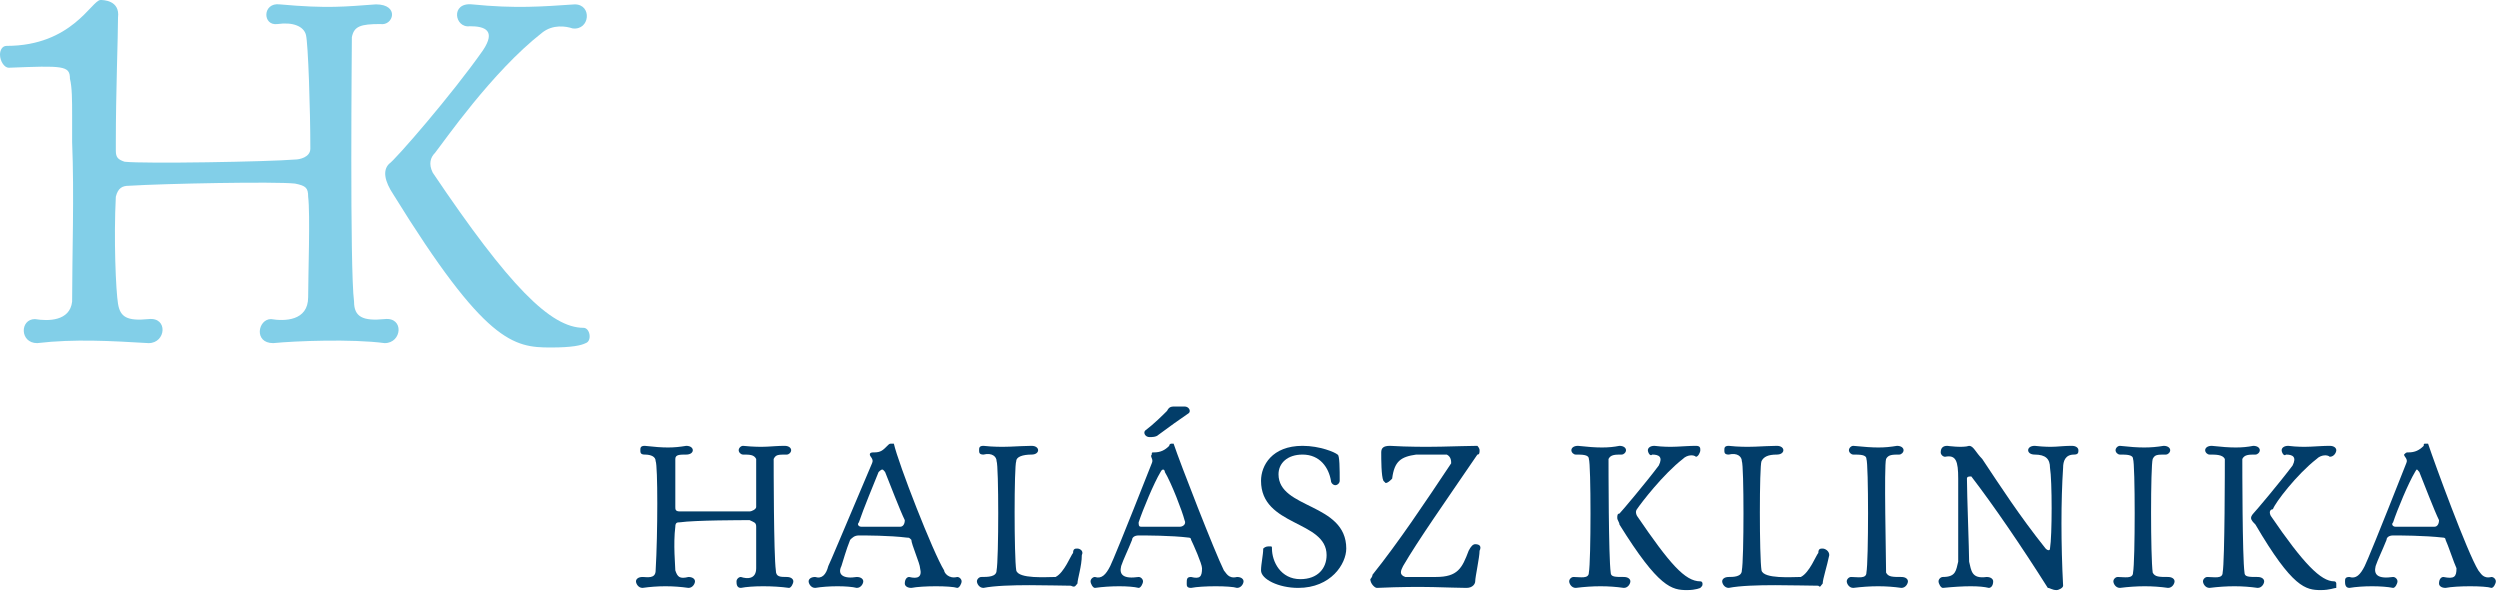
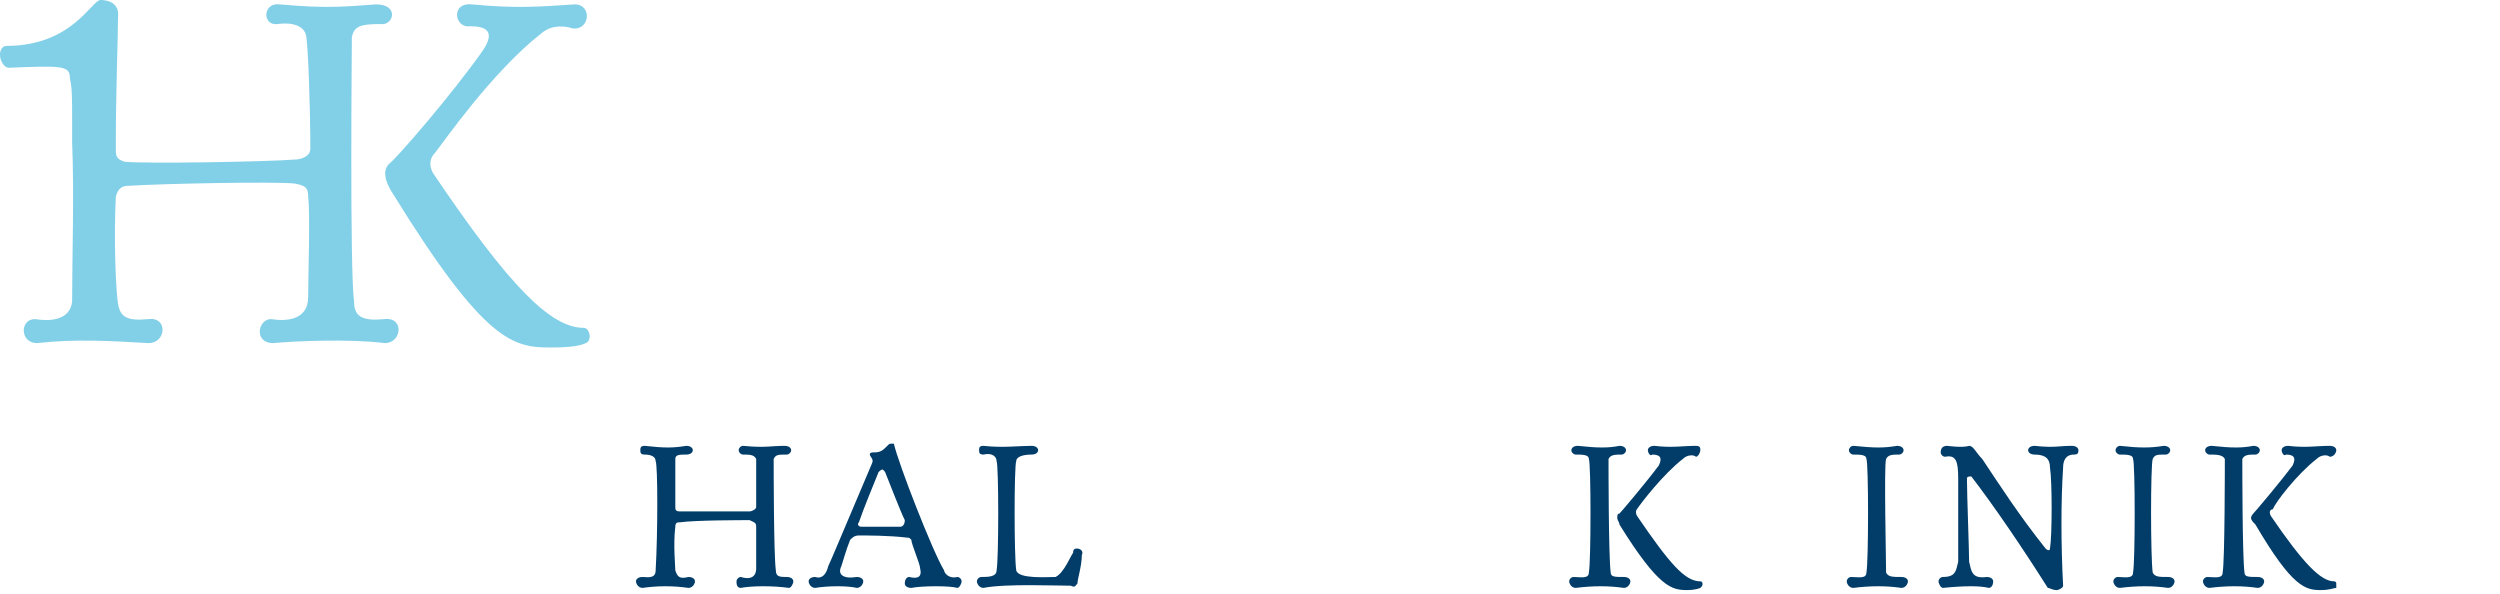
<svg xmlns="http://www.w3.org/2000/svg" width="345px" height="82px" viewBox="0 0 345 82" version="1.1">
  <title>_egy életre</title>
  <g id="Page-1" stroke="none" stroke-width="1" fill="none" fill-rule="evenodd">
    <g id="Group-38">
      <path d="M53.082,44.034 C50.065,44.335 48.859,43.731 48.859,41.621 C48.255,37.096 48.557,6.032 48.557,5.127 C48.859,3.619 49.764,3.318 52.478,3.318 C54.288,3.619 55.193,0.604 51.875,0.604 C47.653,0.905 45.24,1.206 38.605,0.604 C36.192,0.301 36.192,3.619 38.303,3.318 C40.414,3.016 41.922,3.619 42.224,4.825 C42.525,6.032 42.827,15.08 42.827,20.509 C42.827,21.715 41.319,22.016 40.716,22.016 C37.096,22.319 19.905,22.62 17.191,22.319 C16.286,22.016 15.985,21.715 15.985,20.81 C15.985,20.509 15.985,20.207 15.985,19.604 C15.985,12.667 16.286,5.127 16.286,2.413 C16.587,0 14.175,0 13.873,0 C12.667,0 9.953,6.333 0.905,6.333 C0.301,6.333 0,6.937 0,7.54 C0,8.444 0.604,9.349 1.206,9.349 C8.747,9.048 9.651,9.048 9.651,10.858 C9.953,12.064 9.953,13.873 9.953,15.985 C9.953,16.286 9.953,16.89 9.953,16.89 C9.953,17.794 9.953,19.001 9.953,19.604 C10.254,26.842 9.953,35.287 9.953,41.621 C9.651,44.335 6.635,44.335 4.825,44.034 C2.715,44.034 2.715,47.351 5.127,47.351 C10.254,46.748 15.381,47.05 20.509,47.351 C22.921,47.351 23.223,43.731 20.509,44.034 C17.492,44.335 16.587,43.731 16.286,41.922 C15.985,40.112 15.683,32.874 15.985,27.144 C16.286,25.938 16.89,25.636 17.794,25.636 C22.62,25.334 38.001,25.033 40.716,25.334 C42.224,25.636 42.525,25.938 42.525,27.144 C42.827,29.557 42.525,38.001 42.525,41.017 C42.525,44.335 39.207,44.335 37.398,44.034 C35.588,44.034 34.986,47.351 37.7,47.351 C40.716,47.05 48.557,46.748 53.082,47.351 C55.494,47.351 55.796,43.731 53.082,44.034" id="Fill-1" fill="#82CFE8" />
      <path d="M66.653,6.937 C68.463,4.223 66.955,3.619 64.844,3.619 C62.732,3.921 62.13,0.301 65.145,0.604 C71.177,1.206 74.797,0.905 79.32,0.604 C81.733,0.604 81.431,4.223 79.019,3.921 C78.114,3.619 76.304,3.318 74.797,4.524 C67.859,9.953 61.225,19.604 60.018,21.112 C59.415,21.715 59.113,22.62 59.716,23.826 C70.273,39.51 76.003,45.24 80.527,45.24 C81.431,45.24 81.733,47.05 80.828,47.351 C80.225,47.653 79.019,47.954 76.003,47.954 C70.875,47.954 66.955,47.351 54.288,26.842 C53.082,25.033 52.779,23.525 53.684,22.62 C54.589,22.016 62.431,12.969 66.653,6.937" id="Fill-2" fill="#82CFE8" />
      <path d="M104.353,78.416 C104.353,77.209 104.353,73.59 104.353,72.685 C104.353,72.082 104.051,72.082 103.448,71.78 C102.543,71.78 95.908,71.78 93.797,72.082 C93.495,72.082 93.194,72.082 93.194,72.685 C92.892,75.098 93.194,78.114 93.194,78.717 C93.495,79.622 93.797,79.923 95.004,79.622 C95.607,79.622 95.908,79.923 95.908,80.225 C95.908,80.527 95.607,81.13 95.004,81.13 C92.892,80.828 90.781,80.828 88.67,81.13 C88.067,81.13 87.765,80.527 87.765,80.225 C87.765,79.923 88.067,79.622 88.67,79.622 C89.273,79.622 90.479,79.923 90.479,78.717 C90.781,73.59 90.781,64.24 90.479,63.637 C90.479,63.034 89.876,62.732 88.971,62.732 C88.368,62.732 88.368,62.431 88.368,62.13 C88.368,61.827 88.368,61.526 88.971,61.526 C91.686,61.827 92.892,61.827 94.702,61.526 C95.305,61.526 95.607,61.827 95.607,62.13 C95.607,62.431 95.305,62.732 94.702,62.732 C93.797,62.732 93.194,62.732 93.194,63.336 C93.194,65.749 93.194,68.764 93.194,69.97 C93.194,70.273 93.194,70.574 93.797,70.574 C94.702,70.574 101.94,70.574 103.448,70.574 C103.75,70.574 104.353,70.273 104.353,69.97 C104.353,67.558 104.353,63.939 104.353,63.336 C104.051,62.732 103.448,62.732 102.543,62.732 C102.242,62.732 101.94,62.431 101.94,62.13 C101.94,61.827 102.242,61.526 102.543,61.526 C105.56,61.827 106.465,61.526 108.274,61.526 C108.877,61.526 109.179,61.827 109.179,62.13 C109.179,62.431 108.877,62.732 108.576,62.732 C107.369,62.732 107.067,62.732 106.766,63.336 C106.766,63.939 106.766,76.606 107.067,78.717 C107.067,79.622 107.671,79.622 108.576,79.622 C109.179,79.622 109.48,79.923 109.48,80.225 C109.48,80.527 109.179,81.13 108.877,81.13 C106.766,80.828 103.75,80.828 102.242,81.13 C101.638,81.13 101.638,80.527 101.638,80.225 C101.638,79.923 101.94,79.622 102.242,79.622 C103.147,79.923 104.353,79.923 104.353,78.416" id="Fill-3" fill="#023D69" />
      <path d="M122.147,65.145 C121.846,64.844 121.846,64.542 121.242,65.145 C120.639,66.653 119.131,70.273 118.528,72.082 C118.227,72.384 118.528,72.685 118.829,72.685 C119.131,72.685 121.846,72.685 124.258,72.685 C124.56,72.685 124.862,72.384 124.862,71.78 C124.258,70.574 122.751,66.653 122.147,65.145 Z M120.036,62.732 C120.036,62.431 120.338,62.431 120.639,62.431 C121.544,62.431 121.846,62.13 122.448,61.526 C122.751,61.225 122.751,61.225 123.052,61.225 C123.052,61.225 123.353,61.225 123.353,61.225 C123.957,63.939 128.782,76.304 130.29,78.717 C130.29,79.019 130.894,79.923 132.1,79.622 C132.401,79.622 132.703,79.923 132.703,80.225 C132.703,80.527 132.401,81.13 132.1,81.13 C131.195,80.828 127.275,80.828 125.766,81.13 C125.163,81.13 124.862,80.828 124.862,80.527 C124.862,79.923 125.163,79.622 125.465,79.622 C126.671,79.923 127.275,79.622 126.973,78.416 C126.973,77.812 125.766,75.098 125.766,74.495 C125.465,74.193 125.465,74.193 125.163,74.193 C122.751,73.892 119.433,73.892 118.528,73.892 C117.925,73.892 117.623,74.193 117.322,74.495 C116.719,76.003 116.417,77.209 116.115,78.114 C115.512,79.32 116.417,79.923 118.227,79.622 C118.829,79.622 119.131,79.923 119.131,80.225 C119.131,80.527 118.829,81.13 118.227,81.13 C117.02,80.828 114.305,80.828 112.496,81.13 C111.893,81.13 111.591,80.527 111.591,80.225 C111.591,79.923 111.893,79.622 112.496,79.622 C113.401,79.923 114.004,79.32 114.305,78.114 C114.608,77.511 116.115,73.892 120.338,63.939 C120.639,63.336 120.036,63.034 120.036,62.732 L120.036,62.732 Z" id="Fill-4" fill="#023D69" />
      <path d="M148.085,76.304 C148.085,75.701 148.386,75.701 148.688,75.701 C148.99,75.701 149.593,76.003 149.291,76.606 C149.291,78.114 148.688,79.923 148.688,80.527 C148.386,80.828 148.386,81.13 147.783,80.828 C145.672,80.828 138.735,80.527 135.719,81.13 C135.116,81.13 134.814,80.527 134.814,80.225 C134.814,79.923 135.116,79.622 135.418,79.622 C136.323,79.622 137.529,79.622 137.529,78.717 C137.83,77.209 137.83,64.24 137.529,63.637 C137.529,63.034 136.925,62.431 135.719,62.732 C135.116,62.732 135.116,62.431 135.116,62.13 C135.116,61.827 135.116,61.526 135.719,61.526 C138.434,61.827 140.545,61.526 142.354,61.526 C142.958,61.526 143.259,61.827 143.259,62.13 C143.259,62.431 142.958,62.732 142.354,62.732 C141.148,62.732 140.243,63.034 140.243,63.637 C139.942,64.24 139.942,76.908 140.243,78.717 C140.545,79.923 144.466,79.622 145.672,79.622 C146.878,79.019 147.783,76.606 148.085,76.304" id="Fill-5" fill="#023D69" />
-       <path d="M159.847,60.018 C159.545,60.32 158.943,60.32 158.64,60.32 C158.038,60.32 157.736,59.716 158.038,59.415 C159.244,58.51 160.45,57.303 161.054,56.701 C161.355,56.097 161.657,56.097 162.26,56.097 C162.562,56.097 163.466,56.097 163.466,56.097 C164.069,56.097 164.371,56.701 164.069,57.002 C163.165,57.605 161.054,59.113 159.847,60.018 Z M160.752,65.145 C160.752,64.844 160.45,64.542 160.149,65.145 C159.244,66.653 157.736,70.273 157.133,72.082 C157.133,72.384 157.133,72.685 157.434,72.685 C158.038,72.685 160.45,72.685 162.863,72.685 C163.165,72.685 163.768,72.384 163.466,71.78 C163.165,70.574 161.657,66.653 160.752,65.145 Z M158.943,62.732 C158.943,62.431 158.943,62.431 159.244,62.431 C160.149,62.431 160.752,62.13 161.355,61.526 C161.355,61.225 161.657,61.225 161.657,61.225 C161.958,61.225 161.958,61.225 161.958,61.225 C162.863,63.939 167.688,76.304 168.895,78.717 C169.197,79.019 169.498,79.923 170.705,79.622 C171.308,79.622 171.609,79.923 171.609,80.225 C171.609,80.527 171.308,81.13 170.705,81.13 C169.8,80.828 165.879,80.828 164.371,81.13 C163.768,81.13 163.768,80.828 163.768,80.527 C163.768,79.923 163.768,79.622 164.371,79.622 C165.577,79.923 165.879,79.622 165.879,78.416 C165.879,77.812 164.673,75.098 164.371,74.495 C164.371,74.193 164.069,74.193 164.069,74.193 C161.657,73.892 158.038,73.892 157.133,73.892 C156.53,73.892 156.228,74.193 156.228,74.495 C155.625,76.003 155.021,77.209 154.72,78.114 C154.418,79.32 155.021,79.923 157.133,79.622 C157.434,79.622 157.736,79.923 157.736,80.225 C157.736,80.527 157.434,81.13 157.133,81.13 C155.926,80.828 153.212,80.828 151.101,81.13 C150.799,81.13 150.497,80.527 150.497,80.225 C150.497,79.923 150.799,79.622 151.101,79.622 C152.005,79.923 152.609,79.32 153.212,78.114 C153.514,77.511 155.021,73.892 158.943,63.939 C159.244,63.336 158.64,63.034 158.943,62.732 L158.943,62.732 Z" id="Fill-6" fill="#023D69" />
-       <path d="M174.022,78.717 C174.022,77.812 174.324,76.606 174.324,75.701 C174.625,75.399 174.927,75.399 175.229,75.399 C175.53,75.399 175.53,75.399 175.53,75.701 C175.53,77.511 176.736,79.923 179.451,79.923 C181.864,79.923 183.07,78.416 183.07,76.606 C183.07,71.78 174.022,72.685 174.022,66.351 C174.022,64.24 175.53,61.526 179.753,61.526 C182.165,61.526 184.277,62.431 184.578,62.732 C184.879,62.732 184.879,64.844 184.879,66.351 C184.879,66.653 184.578,66.955 184.277,66.955 C183.975,66.955 183.673,66.653 183.673,66.351 C183.372,64.542 182.165,62.732 179.753,62.732 C177.641,62.732 176.435,63.939 176.435,65.447 C176.435,70.273 185.784,69.368 185.784,75.701 C185.784,77.812 183.673,81.13 179.149,81.13 C176.435,81.13 174.022,79.923 174.022,78.717" id="Fill-7" fill="#023D69" />
-       <path d="M190.007,81.13 C189.706,81.13 189.102,80.527 189.102,79.923 C189.102,79.923 189.403,79.622 189.403,79.32 C193.023,74.797 196.642,69.368 200.261,63.939 C200.261,63.637 200.261,63.034 199.658,62.732 C198.451,62.732 196.642,62.732 195.435,62.732 C193.325,63.034 192.42,63.637 192.118,66.05 C191.816,66.351 191.515,66.653 191.213,66.653 C191.213,66.653 190.912,66.351 190.912,66.351 C190.61,65.749 190.61,63.336 190.61,62.431 C190.61,61.827 190.912,61.526 191.816,61.526 C196.944,61.827 201.468,61.526 203.88,61.526 C203.88,61.526 204.182,61.827 204.182,62.13 C204.182,62.431 204.182,62.732 203.88,62.732 C199.356,69.368 195.737,74.495 193.626,78.114 C193.325,78.717 193.023,79.32 193.928,79.622 C195.134,79.622 196.34,79.622 198.15,79.622 C201.166,79.622 201.769,78.416 202.674,76.003 C202.975,75.399 203.277,75.098 203.579,75.098 C204.182,75.098 204.483,75.399 204.182,76.003 C204.182,76.908 203.579,79.622 203.579,80.225 C203.579,80.527 203.277,81.13 202.373,81.13 C199.96,81.13 196.642,80.828 190.007,81.13" id="Fill-8" fill="#023D69" />
      <path d="M228.913,64.24 C229.517,63.034 228.913,62.732 228.008,62.732 C227.707,63.034 227.405,62.431 227.405,62.13 C227.405,61.827 227.707,61.526 228.31,61.526 C230.723,61.827 232.231,61.526 234.04,61.526 C234.643,61.526 234.643,61.827 234.643,62.13 C234.643,62.431 234.342,63.034 234.04,63.034 C233.738,62.732 232.834,62.732 232.231,63.336 C229.517,65.447 226.5,69.368 225.897,70.273 C225.897,70.273 225.595,70.574 225.897,71.177 C230.421,77.812 232.532,80.225 234.643,80.225 C234.945,80.225 234.945,80.527 234.945,80.527 C234.945,80.828 234.945,80.828 234.643,81.13 C234.643,81.13 234.04,81.431 232.834,81.431 C230.723,81.431 228.913,81.13 223.484,72.384 C223.484,72.082 223.183,71.78 223.183,71.479 C223.183,71.177 223.183,70.875 223.484,70.875 C223.786,70.574 227.103,66.653 228.913,64.24 Z M219.262,79.019 C219.564,77.511 219.564,63.939 219.262,63.336 C219.262,62.732 218.357,62.732 217.452,62.732 C217.151,62.732 216.849,62.431 216.849,62.13 C216.849,61.827 217.151,61.526 217.754,61.526 C220.469,61.827 221.976,61.827 223.484,61.526 C224.088,61.526 224.389,61.827 224.389,62.13 C224.389,62.431 224.088,62.732 223.786,62.732 C222.881,62.732 222.278,62.732 221.976,63.336 C221.976,64.24 221.976,76.908 222.278,79.019 C222.278,79.622 222.881,79.622 224.088,79.622 C224.69,79.622 224.992,79.923 224.992,80.225 C224.992,80.527 224.69,81.13 224.088,81.13 C221.976,80.828 219.865,80.828 217.452,81.13 C216.849,81.13 216.547,80.527 216.547,80.225 C216.547,79.923 216.849,79.622 217.151,79.622 C218.055,79.622 219.262,79.923 219.262,79.019 L219.262,79.019 Z" id="Fill-9" fill="#023D69" />
-       <path d="M250.929,76.304 C250.929,75.701 251.232,75.701 251.533,75.701 C251.834,75.701 252.438,76.003 252.438,76.606 C252.136,78.114 251.533,79.923 251.533,80.527 C251.232,80.828 251.232,81.13 250.929,80.828 C248.517,80.828 241.58,80.527 238.564,81.13 C237.961,81.13 237.66,80.527 237.66,80.225 C237.66,79.923 237.961,79.622 238.564,79.622 C239.167,79.622 240.374,79.622 240.374,78.717 C240.675,77.209 240.675,64.24 240.374,63.637 C240.374,63.034 239.77,62.431 238.564,62.732 C237.961,62.732 237.961,62.431 237.961,62.13 C237.961,61.827 237.961,61.526 238.564,61.526 C241.279,61.827 243.39,61.526 245.199,61.526 C245.803,61.526 246.104,61.827 246.104,62.13 C246.104,62.431 245.803,62.732 245.199,62.732 C243.993,62.732 243.39,63.034 243.089,63.637 C242.786,64.24 242.786,76.908 243.089,78.717 C243.39,79.923 247.31,79.622 248.517,79.622 C249.723,79.019 250.628,76.606 250.929,76.304" id="Fill-10" fill="#023D69" />
      <path d="M257.565,79.019 C257.866,77.511 257.866,63.939 257.565,63.336 C257.565,62.732 256.66,62.732 255.755,62.732 C255.453,62.732 255.152,62.431 255.152,62.13 C255.152,61.827 255.453,61.526 255.755,61.526 C258.771,61.827 259.977,61.827 261.787,61.526 C262.39,61.526 262.692,61.827 262.692,62.13 C262.692,62.431 262.39,62.732 262.089,62.732 C261.184,62.732 260.581,62.732 260.279,63.336 C259.977,64.24 260.279,76.908 260.279,79.019 C260.581,79.622 261.184,79.622 262.39,79.622 C262.994,79.622 263.295,79.923 263.295,80.225 C263.295,80.527 262.994,81.13 262.39,81.13 C260.279,80.828 258.168,80.828 255.755,81.13 C255.152,81.13 254.851,80.527 254.851,80.225 C254.851,79.923 255.152,79.622 255.453,79.622 C256.358,79.622 257.565,79.923 257.565,79.019" id="Fill-11" fill="#023D69" />
      <path d="M271.438,66.05 C271.438,68.161 271.74,76.003 271.74,77.511 C272.042,78.717 272.042,79.923 274.153,79.622 C274.756,79.622 275.058,79.923 275.058,80.225 C275.058,80.828 274.756,81.13 274.454,81.13 C273.248,80.828 271.137,80.828 268.121,81.13 C267.819,81.13 267.518,80.527 267.518,80.225 C267.518,79.923 267.819,79.622 268.121,79.622 C269.93,79.622 269.93,78.717 270.232,77.511 C270.232,75.098 270.232,68.463 270.232,66.05 C270.232,63.637 269.93,62.732 268.423,63.034 C268.121,63.034 267.819,62.732 267.819,62.431 C267.819,61.827 268.121,61.526 268.724,61.526 C268.724,61.526 270.835,61.827 271.74,61.526 C272.343,61.526 272.644,62.431 273.549,63.336 C275.962,66.955 278.677,71.177 282.296,75.701 C282.597,76.003 282.899,76.003 282.899,75.701 C283.201,73.892 283.201,66.351 282.899,64.542 C282.899,63.336 282.296,62.732 280.788,62.732 C280.185,62.732 279.883,62.431 279.883,62.13 C279.883,61.827 280.185,61.526 280.788,61.526 C283.502,61.827 284.106,61.526 285.915,61.526 C286.518,61.526 286.82,61.827 286.82,62.13 C286.82,62.431 286.82,62.732 286.216,62.732 C285.01,62.732 284.709,63.637 284.709,64.542 C284.407,69.066 284.407,75.098 284.709,80.828 C284.709,81.13 284.106,81.431 283.804,81.431 C283.201,81.431 282.899,81.13 282.597,81.13 C278.978,75.399 275.058,69.669 272.042,65.749 C271.74,65.749 271.438,65.749 271.438,66.05" id="Fill-12" fill="#023D69" />
      <path d="M294.36,79.019 C294.662,77.511 294.662,63.939 294.36,63.336 C294.36,62.732 293.455,62.732 292.55,62.732 C292.249,62.732 291.947,62.431 291.947,62.13 C291.947,61.827 292.249,61.526 292.55,61.526 C295.264,61.827 296.773,61.827 298.582,61.526 C299.185,61.526 299.487,61.827 299.487,62.13 C299.487,62.431 299.185,62.732 298.884,62.732 C297.678,62.732 297.376,62.732 297.074,63.336 C296.773,64.24 296.773,76.908 297.074,79.019 C297.376,79.622 297.979,79.622 299.185,79.622 C299.788,79.622 300.09,79.923 300.09,80.225 C300.09,80.527 299.788,81.13 299.185,81.13 C297.074,80.828 294.963,80.828 292.55,81.13 C291.947,81.13 291.645,80.527 291.645,80.225 C291.645,79.923 291.947,79.622 292.249,79.622 C293.153,79.622 294.36,79.923 294.36,79.019" id="Fill-13" fill="#023D69" />
      <path d="M316.377,64.24 C316.979,63.034 316.377,62.732 315.472,62.732 C315.17,63.034 314.868,62.431 314.868,62.13 C314.868,61.827 315.17,61.526 315.773,61.526 C318.186,61.827 319.694,61.526 321.503,61.526 C322.107,61.526 322.408,61.827 322.408,62.13 C322.408,62.431 322.107,63.034 321.503,63.034 C321.202,62.732 320.297,62.732 319.694,63.336 C316.979,65.447 313.964,69.368 313.662,70.273 C313.36,70.273 313.059,70.574 313.36,71.177 C317.884,77.812 320.297,80.225 322.107,80.225 C322.408,80.225 322.408,80.527 322.408,80.527 C322.408,80.828 322.408,80.828 322.408,81.13 C322.107,81.13 321.503,81.431 320.297,81.431 C318.186,81.431 316.377,81.13 311.249,72.384 C310.948,72.082 310.646,71.78 310.646,71.479 C310.646,71.177 310.948,70.875 310.948,70.875 C311.249,70.574 314.567,66.653 316.377,64.24 Z M306.725,79.019 C307.027,77.511 307.027,63.939 307.027,63.336 C306.725,62.732 305.821,62.732 304.916,62.732 C304.615,62.732 304.312,62.431 304.312,62.13 C304.312,61.827 304.615,61.526 305.217,61.526 C307.932,61.827 309.44,61.827 310.948,61.526 C311.551,61.526 311.853,61.827 311.853,62.13 C311.853,62.431 311.551,62.732 311.249,62.732 C310.344,62.732 309.741,62.732 309.44,63.336 C309.44,64.24 309.44,76.908 309.741,79.019 C309.741,79.622 310.344,79.622 311.551,79.622 C312.154,79.622 312.455,79.923 312.455,80.225 C312.455,80.527 312.154,81.13 311.551,81.13 C309.44,80.828 307.329,80.828 304.916,81.13 C304.312,81.13 304.011,80.527 304.011,80.225 C304.011,79.923 304.312,79.622 304.615,79.622 C305.519,79.622 306.725,79.923 306.725,79.019 L306.725,79.019 Z" id="Fill-14" fill="#023D69" />
-       <path d="M333.869,65.145 C333.568,64.844 333.568,64.542 333.266,65.145 C332.361,66.653 330.853,70.273 330.25,72.082 C329.949,72.384 330.25,72.685 330.551,72.685 C331.155,72.685 333.568,72.685 335.98,72.685 C336.282,72.685 336.584,72.384 336.584,71.78 C335.98,70.574 334.473,66.653 333.869,65.145 Z M331.758,62.732 C332.06,62.431 332.06,62.431 332.361,62.431 C333.266,62.431 333.869,62.13 334.473,61.526 C334.473,61.225 334.473,61.225 334.774,61.225 C334.774,61.225 335.075,61.225 335.075,61.225 C335.98,63.939 340.504,76.304 342.012,78.717 C342.313,79.019 342.616,79.923 343.822,79.622 C344.123,79.622 344.425,79.923 344.425,80.225 C344.425,80.527 344.123,81.13 343.822,81.13 C342.917,80.828 338.996,80.828 337.488,81.13 C336.885,81.13 336.584,80.828 336.584,80.527 C336.584,79.923 336.885,79.622 337.187,79.622 C338.695,79.923 338.996,79.622 338.996,78.416 C338.695,77.812 337.79,75.098 337.488,74.495 C337.488,74.193 337.187,74.193 337.187,74.193 C334.473,73.892 331.155,73.892 330.25,73.892 C329.647,73.892 329.345,74.193 329.345,74.495 C328.742,76.003 328.139,77.209 327.837,78.114 C327.536,79.32 328.139,79.923 330.25,79.622 C330.551,79.622 330.853,79.923 330.853,80.225 C330.853,80.527 330.551,81.13 330.25,81.13 C328.742,80.828 326.027,80.828 324.218,81.13 C323.615,81.13 323.615,80.527 323.615,80.225 C323.615,79.923 323.615,79.622 324.218,79.622 C325.123,79.923 325.726,79.32 326.329,78.114 C326.631,77.511 328.139,73.892 332.06,63.939 C332.361,63.336 331.758,63.034 331.758,62.732 L331.758,62.732 Z" id="Fill-15" fill="#023D69" />
    </g>
  </g>
</svg>